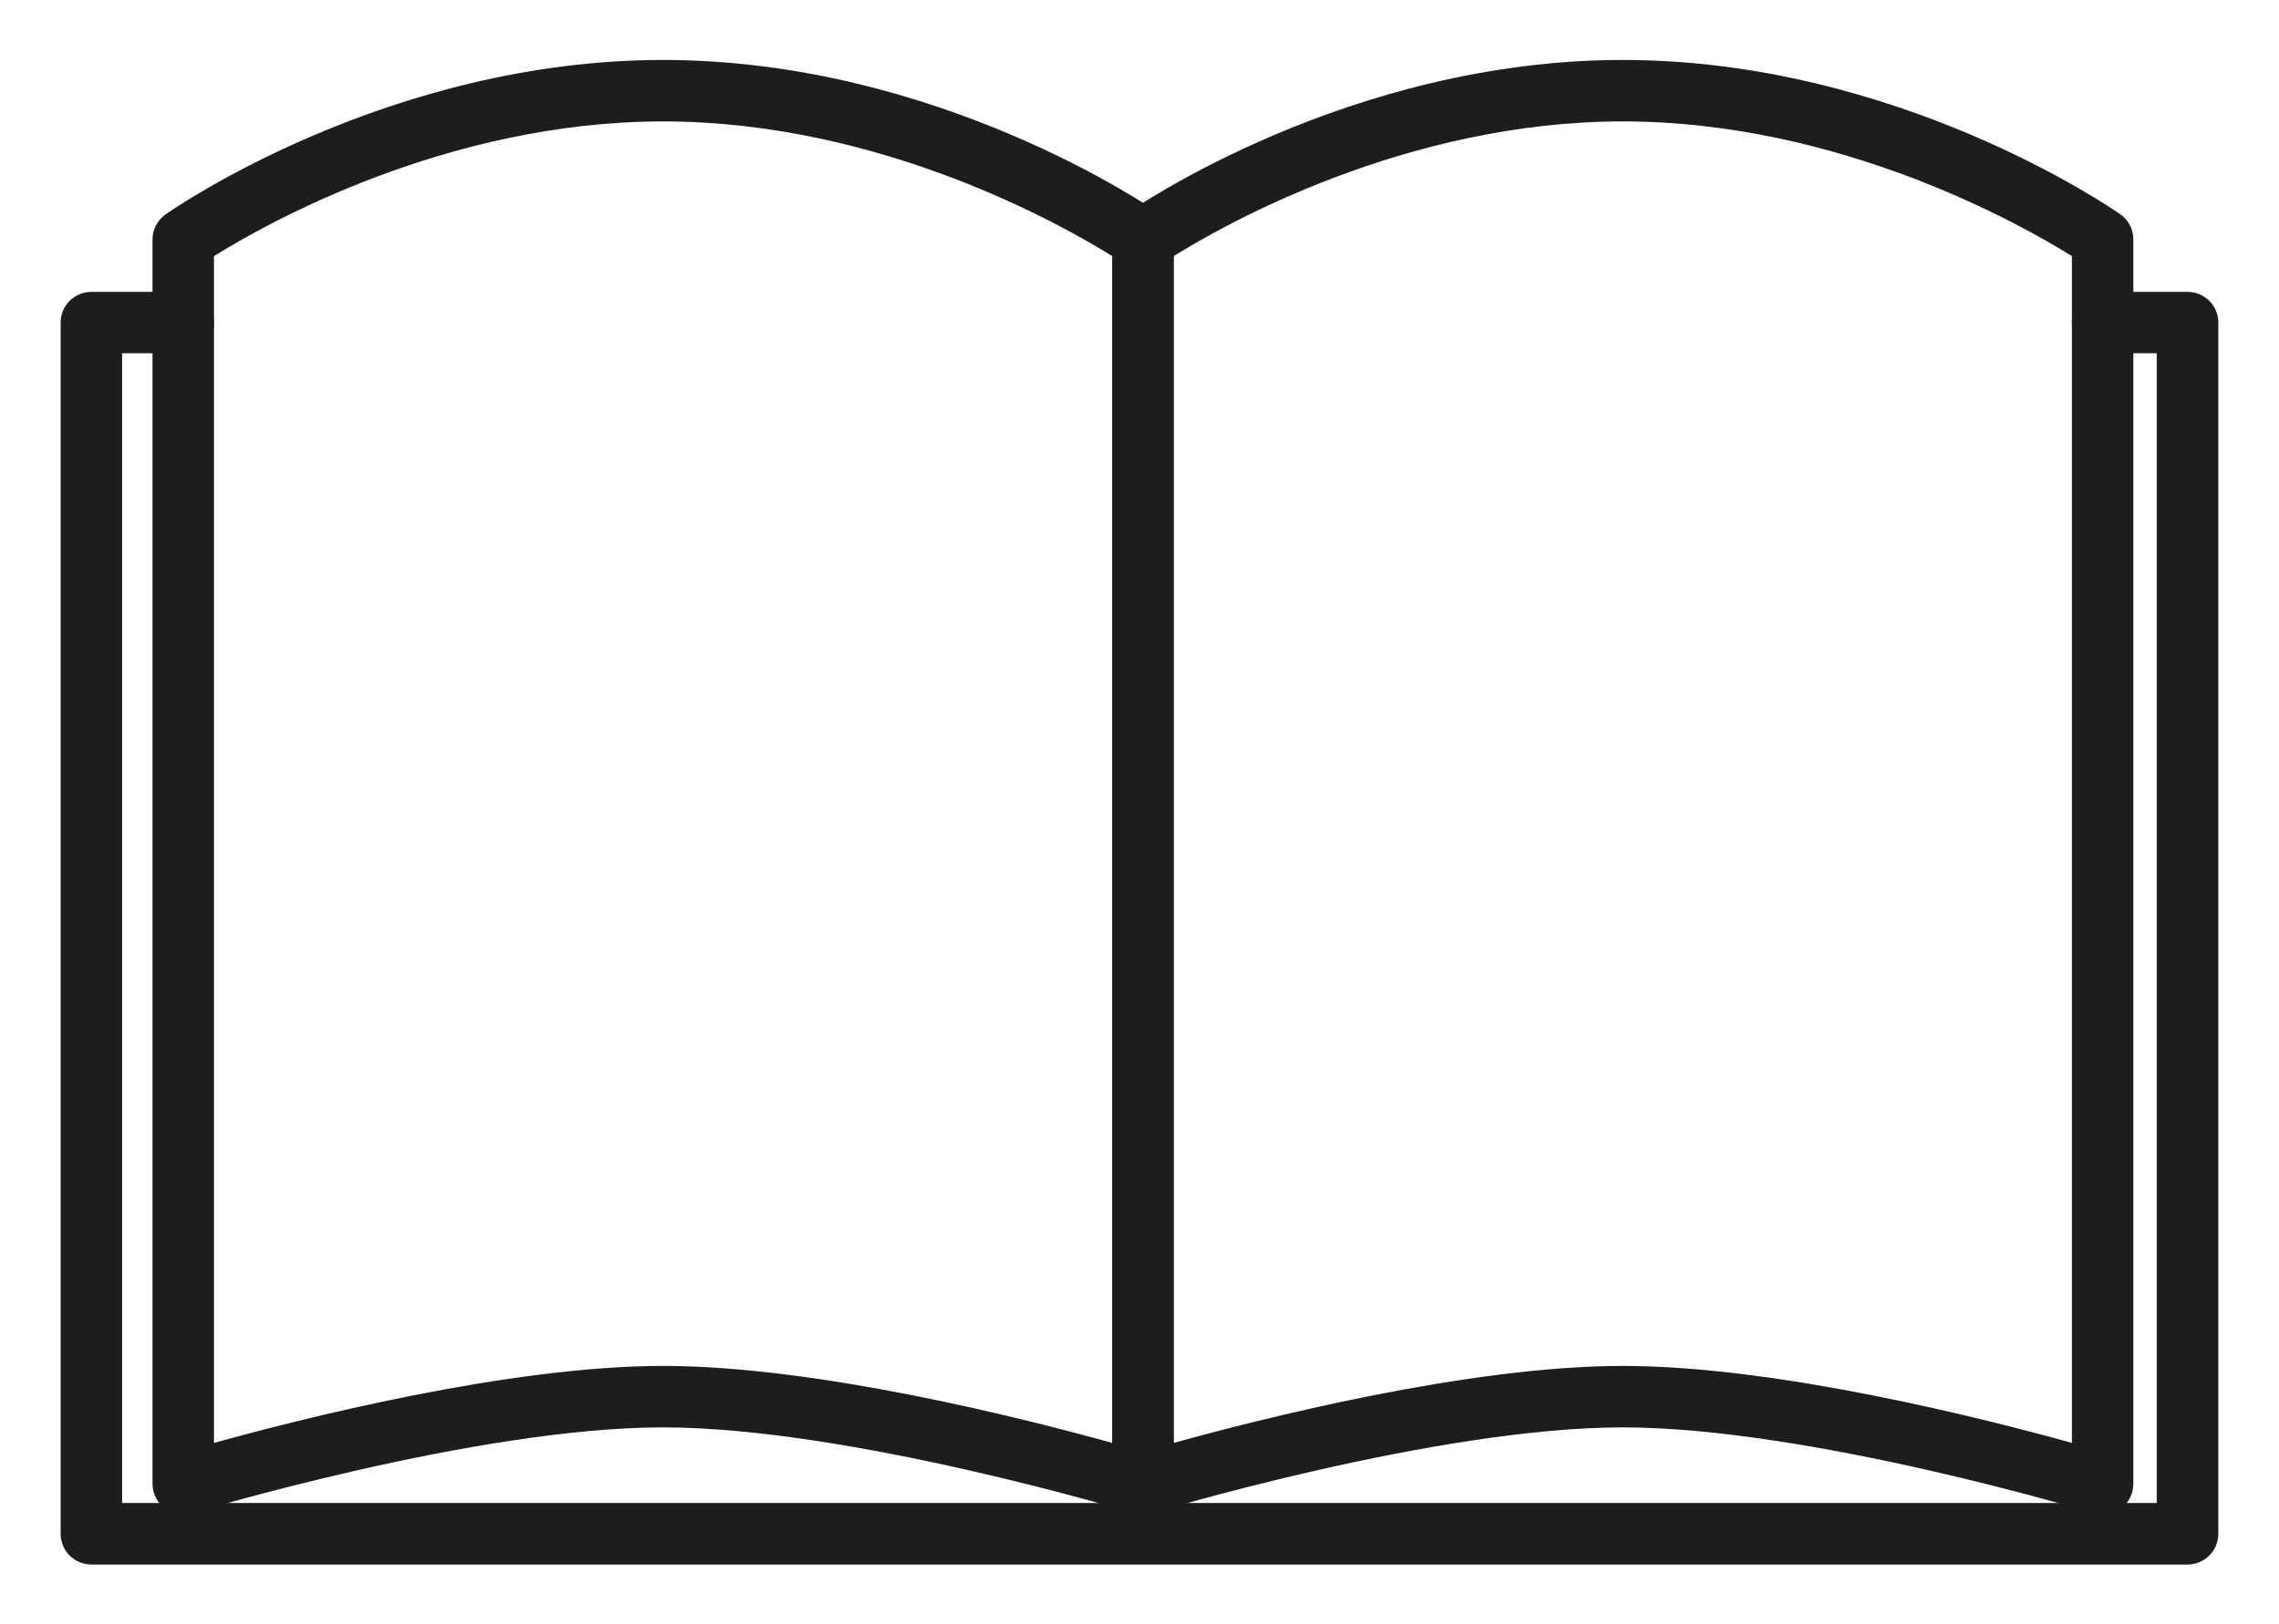
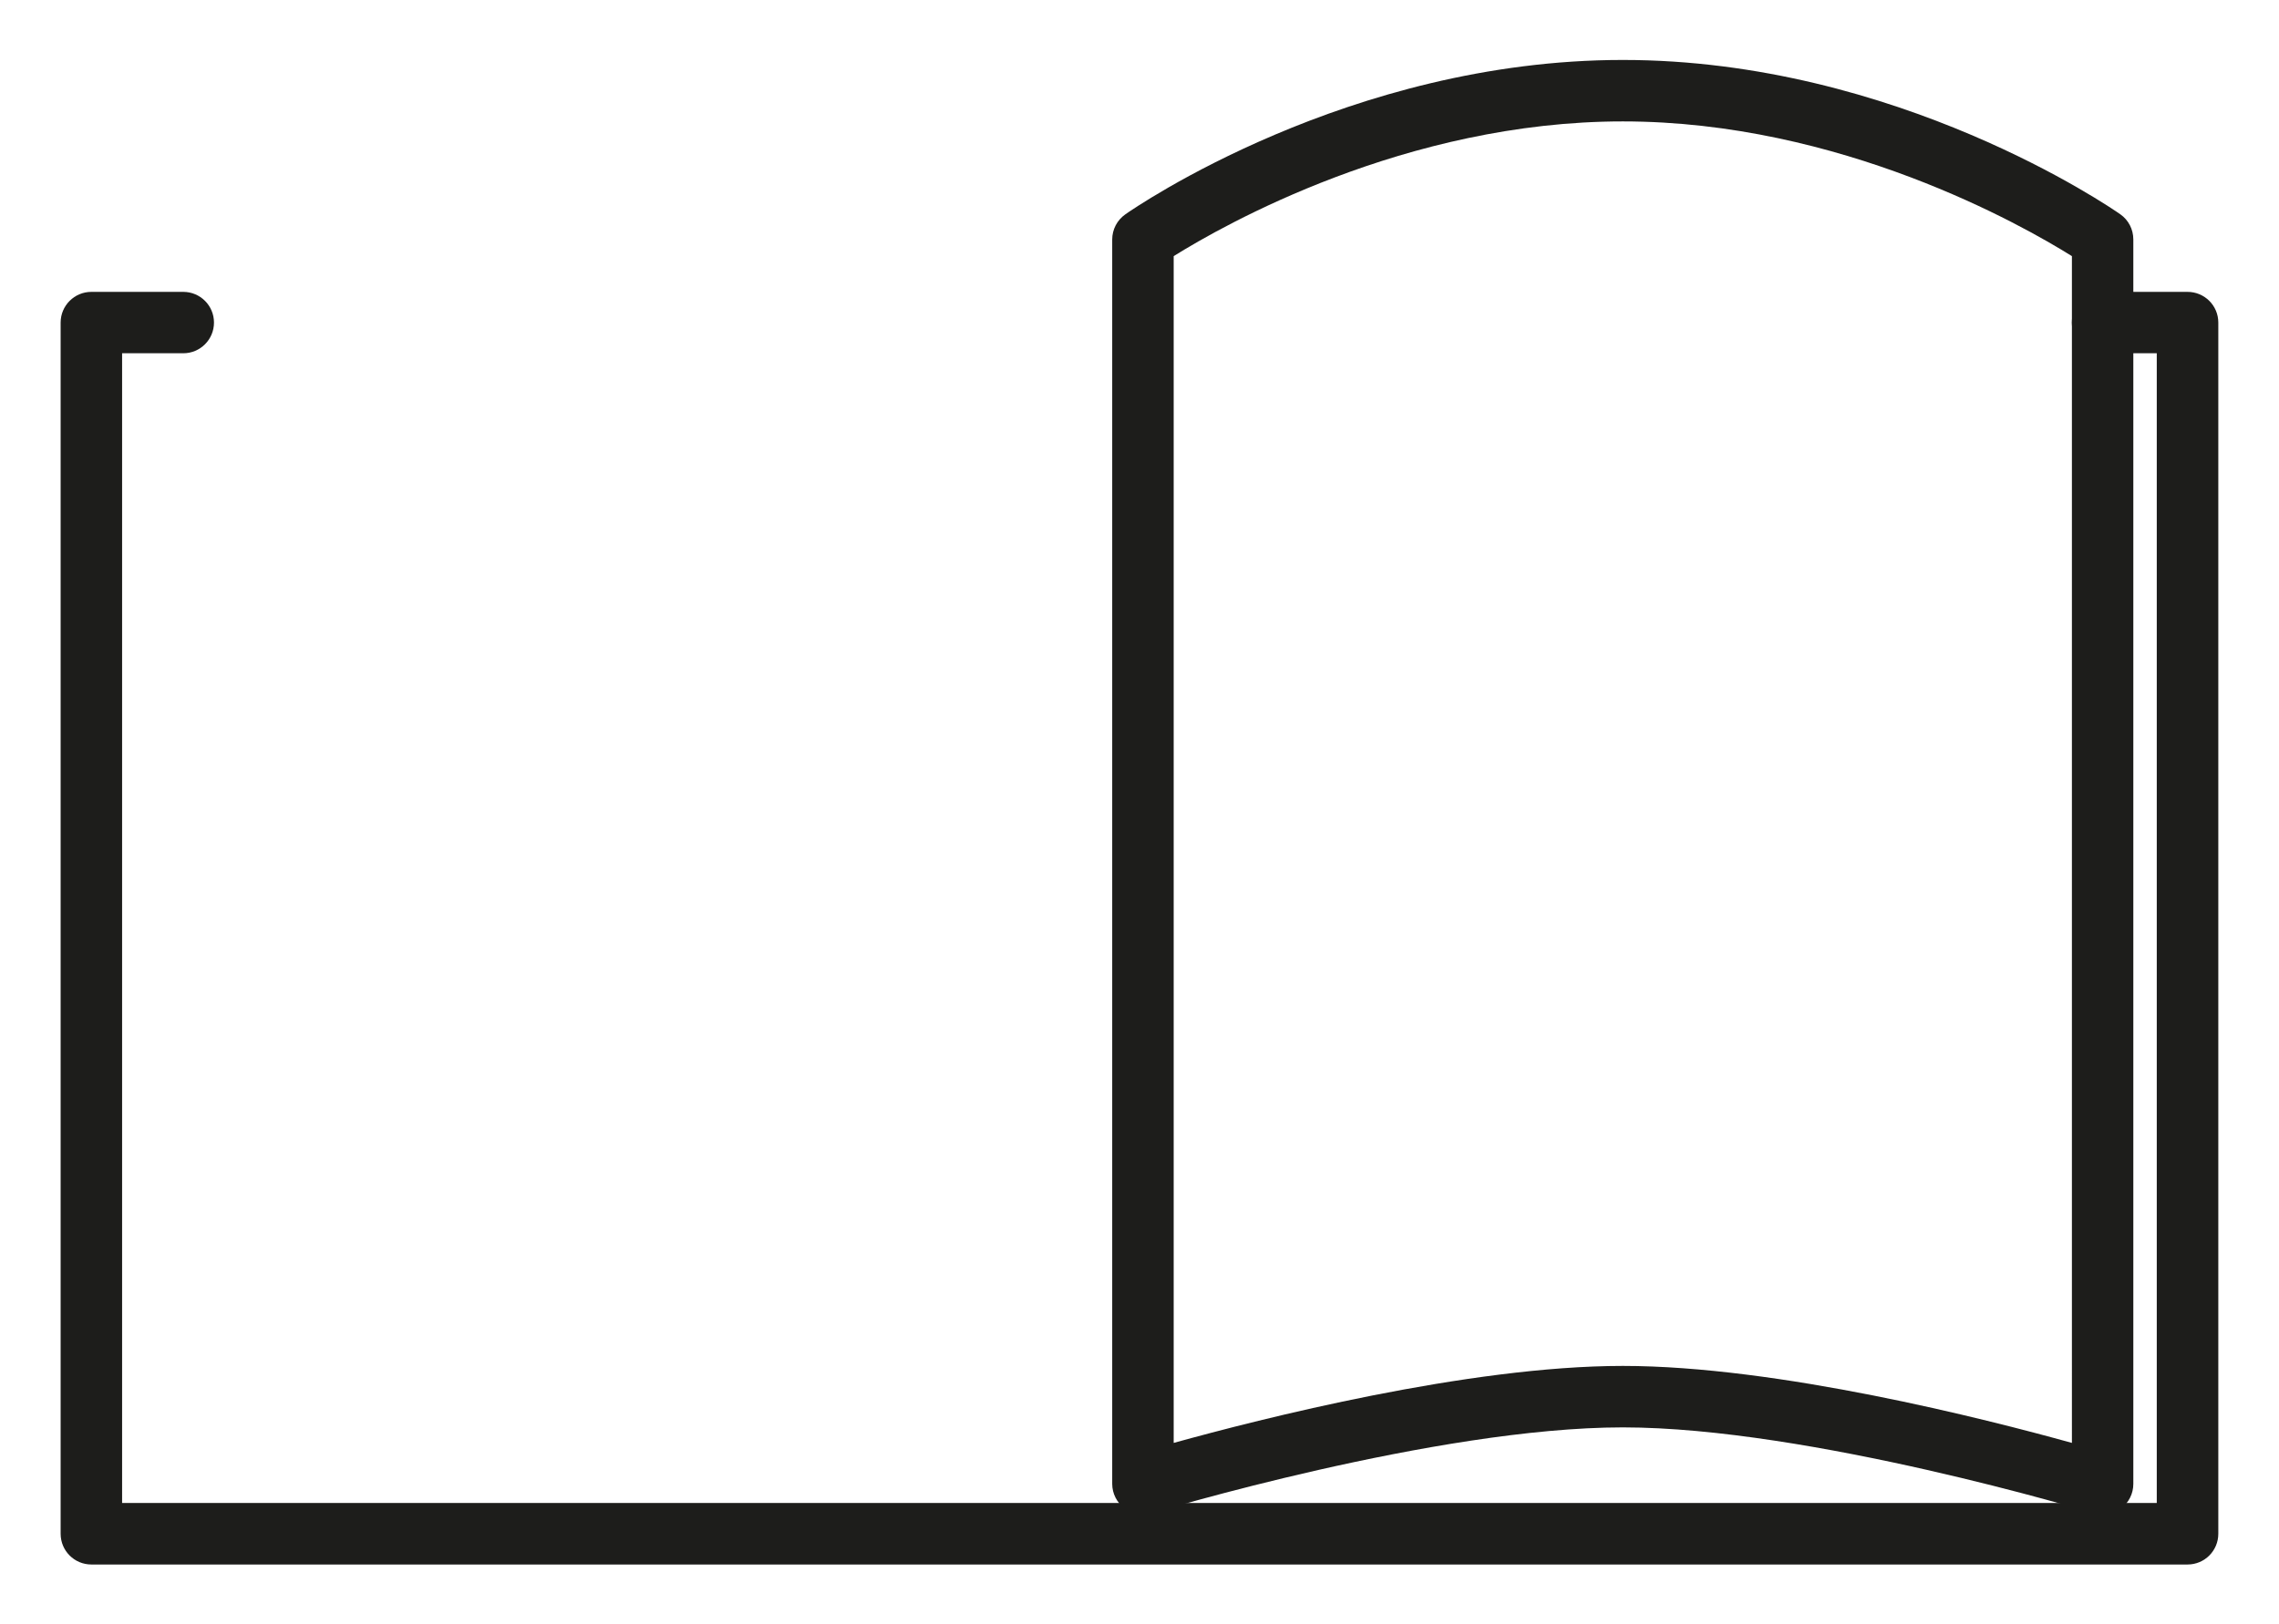
<svg xmlns="http://www.w3.org/2000/svg" version="1.1" id="Vrstva_1" x="0px" y="0px" width="38px" height="27.094px" viewBox="0 0 38 27.094" enable-background="new 0 0 38 27.094" xml:space="preserve">
  <g>
    <g>
      <g>
-         <path fill="#1D1D1B" d="M3.056,25.261c-0.109,0-0.216-0.034-0.305-0.1c-0.131-0.098-0.208-0.25-0.208-0.411V3.995     c0-0.168,0.082-0.324,0.219-0.42C2.912,3.469,6.49,1,11.056,1c4.567,0,8.145,2.469,8.295,2.574     c0.137,0.096,0.218,0.252,0.218,0.42V24.75c0,0.161-0.077,0.313-0.207,0.411c-0.131,0.097-0.299,0.125-0.454,0.078     c-0.047-0.016-4.743-1.432-7.853-1.432c-3.111,0-7.804,1.416-7.851,1.432C3.156,25.253,3.105,25.261,3.056,25.261z      M11.056,22.782c2.58,0,6.05,0.885,7.489,1.284V4.272c-0.823-0.514-3.864-2.247-7.489-2.247c-3.624,0-6.666,1.732-7.488,2.247     v19.794C5.007,23.667,8.478,22.782,11.056,22.782z" />
-       </g>
+         </g>
    </g>
    <g>
      <g>
        <path fill="#1D1D1B" d="M19.058,25.261c-0.108,0-0.216-0.034-0.305-0.1c-0.13-0.098-0.208-0.25-0.208-0.411V3.995     c0-0.168,0.082-0.324,0.219-0.42C18.914,3.469,22.492,1,27.059,1s8.145,2.469,8.295,2.574c0.137,0.096,0.217,0.252,0.217,0.42     V24.75c0,0.161-0.076,0.313-0.205,0.411c-0.131,0.097-0.299,0.125-0.455,0.078c-0.047-0.016-4.74-1.432-7.852-1.432     s-7.805,1.416-7.852,1.432C19.157,25.253,19.107,25.261,19.058,25.261z M27.059,22.782c2.58,0,6.051,0.885,7.488,1.284V4.272     c-0.822-0.514-3.863-2.247-7.488-2.247c-3.623,0-6.664,1.732-7.489,2.247v19.794C21.01,23.667,24.479,22.782,27.059,22.782z" />
      </g>
    </g>
  </g>
  <g>
    <g>
      <path fill="#1D1D1B" d="M36.475,26.094H1.524c-0.284,0-0.513-0.229-0.513-0.513V5.38c0-0.282,0.229-0.512,0.513-0.512h1.532    c0.283,0,0.512,0.229,0.512,0.512c0,0.283-0.229,0.512-0.512,0.512h-1.02v19.176h33.926V5.892h-0.902    c-0.283,0-0.514-0.229-0.514-0.512c0-0.282,0.23-0.512,0.514-0.512h1.414c0.285,0,0.514,0.229,0.514,0.512v20.201    C36.988,25.864,36.76,26.094,36.475,26.094z" />
    </g>
  </g>
</svg>